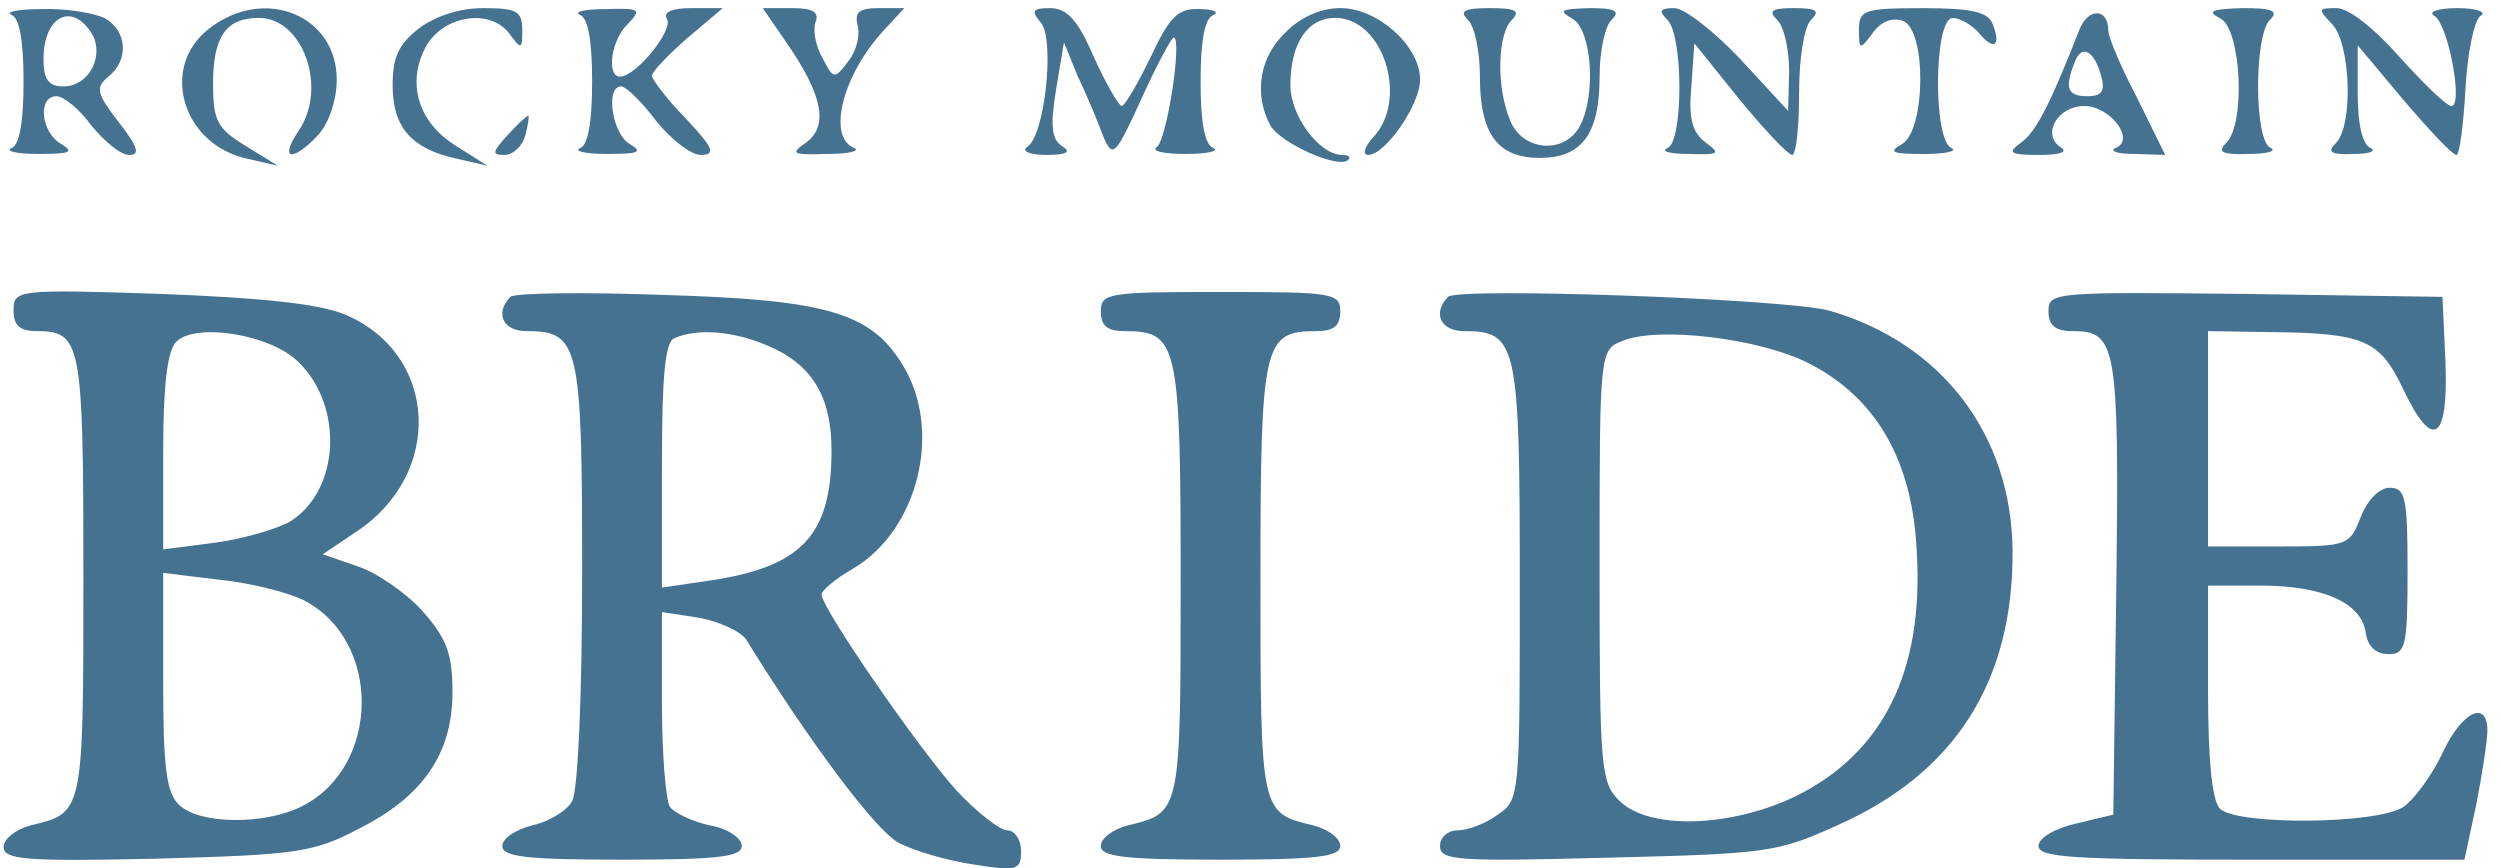
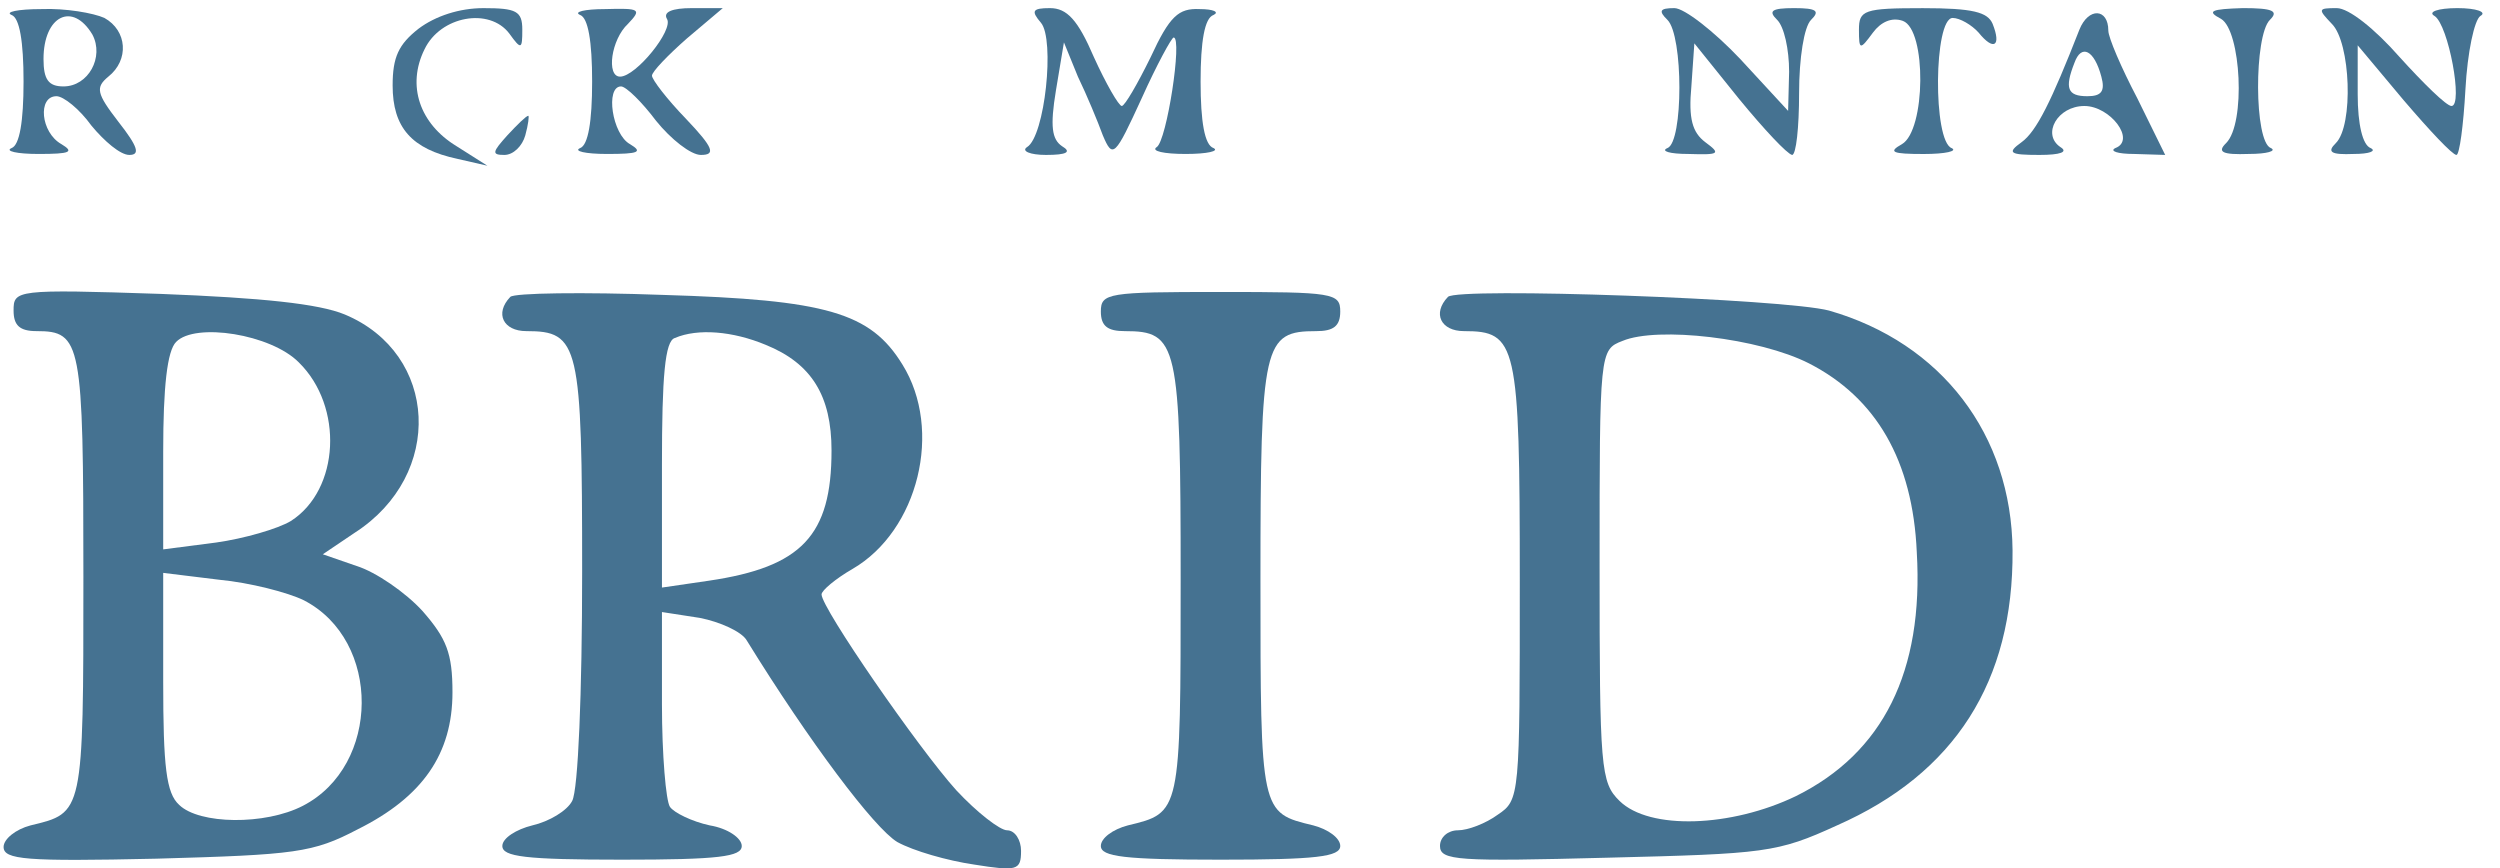
<svg xmlns="http://www.w3.org/2000/svg" width="190" height="66" viewBox="0 0 190 66" fill="none">
  <g id="Black">
    <path id="Vector" d="M0.881 1.138C1.487 1.361 1.79 3.146 1.79 6.196C1.79 9.246 1.487 11.031 0.881 11.254C0.35 11.478 1.26 11.701 2.928 11.701C5.353 11.701 5.657 11.552 4.671 10.957C3.079 10.064 2.852 7.312 4.292 7.312C4.823 7.312 6.036 8.279 6.946 9.544C7.931 10.734 9.144 11.775 9.826 11.775C10.66 11.775 10.509 11.18 8.992 9.246C7.325 7.089 7.249 6.642 8.234 5.824C9.826 4.56 9.675 2.328 7.931 1.361C7.097 0.989 4.974 0.617 3.155 0.691C1.336 0.691 0.35 0.915 0.881 1.138ZM7.021 2.625C7.931 4.336 6.718 6.568 4.823 6.568C3.686 6.568 3.307 6.047 3.307 4.485C3.307 1.212 5.505 0.096 7.021 2.625Z" fill="#457291" />
-     <path id="Vector_2" d="M15.89 2.18C12.099 5.081 13.843 11.032 18.846 12.074L21.12 12.595L18.695 11.107C16.496 9.768 16.193 9.173 16.193 6.346C16.193 2.775 17.178 1.362 19.68 1.362C23.016 1.362 24.911 6.643 22.712 9.917C21.196 12.148 22.182 12.371 24.153 10.289C24.987 9.396 25.593 7.611 25.593 6.048C25.593 1.139 20.059 -1.093 15.89 2.18Z" fill="#457291" />
    <path id="Vector_3" d="M31.811 2.18C30.295 3.37 29.84 4.337 29.84 6.495C29.84 9.693 31.28 11.33 34.767 12.074L37.042 12.595L34.692 11.107C31.887 9.396 30.901 6.495 32.266 3.742C33.479 1.213 37.193 0.544 38.71 2.552C39.619 3.817 39.695 3.742 39.695 2.255C39.695 0.841 39.24 0.618 36.739 0.618C34.919 0.618 33.1 1.213 31.811 2.18Z" fill="#457291" />
    <path id="Vector_4" d="M44.092 1.138C44.699 1.361 45.002 3.146 45.002 6.196C45.002 9.246 44.699 11.031 44.092 11.254C43.562 11.478 44.471 11.701 46.139 11.701C48.565 11.701 48.868 11.552 47.883 10.957C46.518 10.213 45.987 6.568 47.2 6.568C47.579 6.568 48.792 7.758 49.854 9.172C50.991 10.585 52.507 11.775 53.265 11.775C54.402 11.775 54.251 11.254 52.128 9.023C50.688 7.535 49.55 6.047 49.55 5.75C49.55 5.452 50.764 4.188 52.204 2.923L54.933 0.617H52.583C51.067 0.617 50.384 0.915 50.688 1.435C51.218 2.254 48.337 5.824 47.125 5.824C46.063 5.824 46.442 2.997 47.731 1.807C48.792 0.691 48.641 0.617 45.987 0.691C44.395 0.691 43.562 0.915 44.092 1.138Z" fill="#457291" />
-     <path id="Vector_5" d="M59.861 3.369C62.514 7.237 62.969 9.543 61.301 10.807C60.013 11.7 60.164 11.774 62.894 11.7C64.486 11.7 65.395 11.477 64.94 11.254C62.818 10.435 64.031 5.675 67.215 2.253L68.731 0.616H66.836C65.319 0.616 64.94 0.914 65.168 1.881C65.395 2.625 65.092 3.889 64.486 4.633C63.424 6.047 63.348 6.047 62.514 4.41C61.984 3.518 61.756 2.253 61.984 1.658C62.287 0.914 61.756 0.616 60.164 0.616H57.966L59.861 3.369Z" fill="#457291" />
    <path id="Vector_6" d="M79.115 1.733C80.177 2.997 79.418 10.362 78.054 11.18C77.599 11.478 78.281 11.775 79.494 11.775C81.086 11.775 81.465 11.552 80.707 11.106C79.949 10.585 79.797 9.618 80.252 6.866L80.859 3.221L81.92 5.824C82.603 7.238 83.436 9.246 83.815 10.287C84.573 12.073 84.725 11.924 86.772 7.461C87.909 4.931 89.046 2.849 89.198 2.849C89.88 2.849 88.667 10.734 87.909 11.18C87.454 11.478 88.44 11.701 90.108 11.701C91.775 11.701 92.685 11.478 92.23 11.254C91.548 11.031 91.245 9.246 91.245 6.196C91.245 3.146 91.548 1.361 92.23 1.138C92.685 0.915 92.23 0.691 91.169 0.691C89.577 0.617 88.895 1.212 87.454 4.336C86.469 6.345 85.483 8.056 85.256 8.056C85.028 8.056 84.043 6.345 83.133 4.336C81.92 1.51 81.086 0.617 79.797 0.617C78.433 0.617 78.357 0.84 79.115 1.733Z" fill="#457291" />
-     <path id="Vector_7" d="M97.691 2.476C95.72 4.335 95.265 7.162 96.553 9.543C97.312 10.882 101.784 12.89 102.467 12.146C102.694 11.923 102.467 11.774 102.012 11.774C100.268 11.774 98.07 8.799 98.07 6.493C98.07 3.294 99.359 1.36 101.481 1.36C105.12 1.36 107.091 7.534 104.362 10.435C103.68 11.179 103.528 11.774 103.983 11.774C105.272 11.774 107.925 7.98 107.925 6.046C107.925 3.517 104.741 0.616 101.86 0.616C100.42 0.616 98.828 1.286 97.691 2.476Z" fill="#457291" />
-     <path id="Vector_8" d="M111.563 1.51C112.094 2.031 112.473 3.965 112.473 5.825C112.473 10.213 113.837 11.999 117.021 11.999C120.206 11.999 121.57 10.213 121.57 5.825C121.57 3.965 121.949 2.031 122.48 1.51C123.162 0.841 122.783 0.617 120.812 0.617C118.614 0.692 118.386 0.766 119.523 1.436C120.964 2.254 121.343 7.238 120.054 9.618C118.841 11.776 115.657 11.478 114.747 9.098C113.686 6.494 113.837 2.552 114.899 1.51C115.581 0.841 115.202 0.617 113.231 0.617C111.26 0.617 110.881 0.841 111.563 1.51Z" fill="#457291" />
    <path id="Vector_9" d="M126.724 1.51C127.937 2.7 127.937 10.808 126.724 11.254C126.194 11.478 126.876 11.701 128.316 11.701C130.666 11.775 130.818 11.701 129.605 10.808C128.619 10.064 128.316 9.023 128.544 6.568L128.771 3.295L132.182 7.535C134.078 9.841 135.821 11.701 136.2 11.775C136.504 11.775 136.731 9.692 136.731 7.089C136.731 4.411 137.11 2.03 137.641 1.51C138.323 0.84 138.096 0.617 136.352 0.617C134.608 0.617 134.381 0.84 135.063 1.51C135.594 2.03 135.973 3.741 135.973 5.452L135.897 8.428L132.258 4.485C130.287 2.402 128.013 0.617 127.255 0.617C126.118 0.617 126.042 0.84 126.724 1.51Z" fill="#457291" />
    <path id="Vector_10" d="M141.28 2.257C141.28 3.819 141.356 3.819 142.342 2.48C142.948 1.662 143.782 1.29 144.616 1.587C146.435 2.257 146.36 9.919 144.54 10.96C143.479 11.555 143.782 11.704 146.208 11.704C147.876 11.704 148.785 11.481 148.331 11.258C146.89 10.737 146.966 1.364 148.406 1.364C148.937 1.364 149.847 1.885 150.377 2.48C151.515 3.893 152.121 3.521 151.439 1.811C151.06 0.918 149.923 0.62 146.132 0.62C141.659 0.62 141.28 0.769 141.28 2.257Z" fill="#457291" />
    <path id="Vector_11" d="M158.034 2.254C155.912 7.684 154.775 9.99 153.638 10.808C152.5 11.626 152.728 11.775 155.002 11.775C156.594 11.775 157.201 11.552 156.594 11.18C155.154 10.213 156.367 8.056 158.414 8.056C160.385 8.056 162.356 10.659 160.764 11.254C160.309 11.478 160.915 11.701 162.204 11.701L164.554 11.775L162.431 7.461C161.219 5.155 160.233 2.849 160.233 2.328C160.233 0.617 158.717 0.543 158.034 2.254ZM159.702 5.824C160.006 6.94 159.702 7.312 158.641 7.312C157.125 7.312 156.897 6.717 157.655 4.783C158.186 3.295 159.172 3.816 159.702 5.824Z" fill="#457291" />
    <path id="Vector_12" d="M168.8 1.434C170.316 2.327 170.695 9.393 169.179 10.881C168.496 11.551 168.875 11.774 170.922 11.7C172.287 11.7 173.045 11.476 172.59 11.253C171.301 10.807 171.301 2.699 172.514 1.508C173.197 0.839 172.742 0.616 170.467 0.616C168.042 0.69 167.662 0.839 168.8 1.434Z" fill="#457291" />
    <path id="Vector_13" d="M177.214 1.807C178.654 3.221 178.882 9.544 177.517 10.883C176.835 11.552 177.138 11.775 178.882 11.701C180.095 11.701 180.625 11.478 180.171 11.254C179.564 11.031 179.185 9.469 179.185 7.163V3.444L182.672 7.609C184.643 9.915 186.387 11.775 186.69 11.775C186.918 11.775 187.221 9.544 187.373 6.791C187.524 3.964 188.055 1.51 188.51 1.212C189.04 0.915 188.206 0.617 186.766 0.617C185.25 0.617 184.492 0.915 185.022 1.212C186.084 1.882 187.221 8.056 186.311 8.056C185.932 8.056 184.189 6.345 182.369 4.336C180.474 2.179 178.503 0.617 177.593 0.617C176.153 0.617 176.153 0.691 177.214 1.807Z" fill="#457291" />
    <path id="Vector_14" d="M38.557 10.287C37.42 11.552 37.344 11.775 38.33 11.775C39.012 11.775 39.694 11.106 39.922 10.287C40.149 9.469 40.225 8.8 40.149 8.8C39.998 8.8 39.315 9.469 38.557 10.287Z" fill="#457291" />
    <path id="Vector_15" d="M1.032 23.603C1.032 24.719 1.486 25.165 2.775 25.165C6.187 25.165 6.338 25.983 6.338 43.836C6.338 61.912 6.338 61.764 2.32 62.731C1.183 63.028 0.273 63.772 0.273 64.367C0.273 65.334 1.941 65.483 11.872 65.26C22.486 64.962 23.774 64.814 27.186 63.028C32.114 60.573 34.388 57.3 34.388 52.614C34.388 49.638 33.933 48.523 32.114 46.44C30.825 45.026 28.551 43.464 27.11 43.018L24.533 42.125L26.959 40.489C33.782 36.1 33.327 26.876 26.201 23.9C24.229 23.082 19.908 22.636 12.251 22.338C1.183 21.966 1.032 22.041 1.032 23.603ZM22.713 27.545C26.125 30.893 25.821 37.216 22.107 39.596C21.121 40.191 18.544 40.935 16.421 41.233L12.403 41.753V34.315C12.403 29.405 12.706 26.653 13.389 25.983C14.829 24.495 20.59 25.388 22.713 27.545ZM23.092 45.621C29.005 48.671 28.93 58.193 23.016 61.243C20.136 62.731 15.132 62.656 13.616 61.169C12.63 60.276 12.403 58.267 12.403 51.796V43.539L16.648 44.059C18.998 44.282 21.879 45.026 23.092 45.621Z" fill="#457291" />
    <path id="Vector_16" d="M38.785 22.562C37.572 23.826 38.254 25.165 39.998 25.165C44.016 25.165 44.243 26.132 44.243 43.465C44.243 52.614 43.94 60.053 43.485 60.871C43.106 61.615 41.741 62.434 40.453 62.731C39.24 63.029 38.178 63.698 38.178 64.293C38.178 65.111 39.922 65.335 47.276 65.335C54.629 65.335 56.373 65.111 56.373 64.293C56.373 63.698 55.311 62.954 53.947 62.731C52.582 62.434 51.218 61.764 50.914 61.318C50.611 60.871 50.308 57.375 50.308 53.507V46.515L53.189 46.961C54.705 47.258 56.373 48.002 56.752 48.672C61.528 56.408 66.455 62.954 68.199 63.996C69.412 64.665 71.99 65.409 74.036 65.707C77.296 66.227 77.6 66.153 77.6 64.665C77.6 63.847 77.145 63.103 76.538 63.103C76.007 63.103 74.264 61.764 72.672 60.053C69.791 56.854 62.438 46.217 62.438 45.176C62.438 44.878 63.499 43.985 64.788 43.242C69.791 40.34 71.686 32.678 68.578 27.695C66.152 23.752 62.817 22.785 50.384 22.413C44.319 22.19 39.088 22.264 38.785 22.562ZM58.192 26.207C61.679 27.62 63.196 30.075 63.196 34.241C63.196 40.712 60.921 43.093 53.871 44.134L50.308 44.655V35.356C50.308 28.587 50.535 25.909 51.293 25.686C53.037 24.942 55.69 25.165 58.192 26.207Z" fill="#457291" />
    <path id="Vector_17" d="M83.665 23.678C83.665 24.794 84.196 25.166 85.484 25.166C89.502 25.166 89.73 26.058 89.73 44.06C89.73 61.839 89.73 61.764 85.712 62.731C84.575 63.029 83.665 63.698 83.665 64.293C83.665 65.112 85.484 65.335 92.762 65.335C100.04 65.335 101.859 65.112 101.859 64.293C101.859 63.698 100.95 63.029 99.813 62.731C95.795 61.764 95.795 61.839 95.795 44.06C95.795 26.058 96.022 25.166 100.04 25.166C101.329 25.166 101.859 24.794 101.859 23.678C101.859 22.265 101.329 22.19 92.762 22.19C84.196 22.19 83.665 22.265 83.665 23.678Z" fill="#457291" />
    <path id="Vector_18" d="M110.046 22.561C108.833 23.826 109.515 25.165 111.258 25.165C115.276 25.165 115.504 26.058 115.504 44.134C115.504 60.499 115.504 60.797 113.836 61.912C112.926 62.582 111.562 63.103 110.804 63.103C110.046 63.103 109.439 63.623 109.439 64.293C109.439 65.409 110.804 65.483 122.175 65.185C134.153 64.888 135.063 64.814 139.611 62.731C148.557 58.788 153.03 51.796 152.954 41.828C152.878 33.05 147.571 26.058 139.005 23.603C135.669 22.71 110.804 21.817 110.046 22.561ZM137.489 27.62C142.568 30.223 145.373 34.984 145.676 41.977C146.207 51.052 143.099 57.226 136.503 60.499C131.576 62.879 125.359 63.103 123.085 60.871C121.644 59.458 121.569 58.416 121.569 43.018C121.569 26.727 121.569 26.578 123.312 25.909C125.966 24.793 133.698 25.686 137.489 27.62Z" fill="#457291" />
-     <path id="Vector_19" d="M155.684 23.678C155.684 24.719 156.215 25.166 157.503 25.166C160.839 25.166 161.066 26.133 160.839 44.581L160.612 61.913L157.807 62.583C156.139 62.955 154.926 63.698 154.926 64.293C154.926 65.186 157.731 65.335 171.149 65.335H187.297L188.206 61.095C188.661 58.789 189.04 56.26 189.04 55.516C189.04 53.135 187.069 54.102 185.629 57.227C184.871 58.863 183.506 60.723 182.672 61.318C180.701 62.657 170.012 62.731 168.723 61.467C168.117 60.872 167.813 57.822 167.813 52.54V44.507H171.831C176.607 44.507 179.488 45.845 179.791 48.077C179.943 49.118 180.55 49.714 181.535 49.714C182.824 49.714 182.975 49.118 182.975 43.391C182.975 37.812 182.824 37.068 181.611 37.068C180.853 37.068 179.943 37.96 179.412 39.299C178.579 41.457 178.427 41.531 173.196 41.531H167.813V33.348V25.166L172.59 25.24C179.64 25.314 180.853 25.835 182.596 29.48C184.871 34.315 186.084 33.572 185.856 27.546L185.629 22.562L170.694 22.339C156.063 22.19 155.684 22.19 155.684 23.678Z" fill="#457291" />
  </g>
</svg>